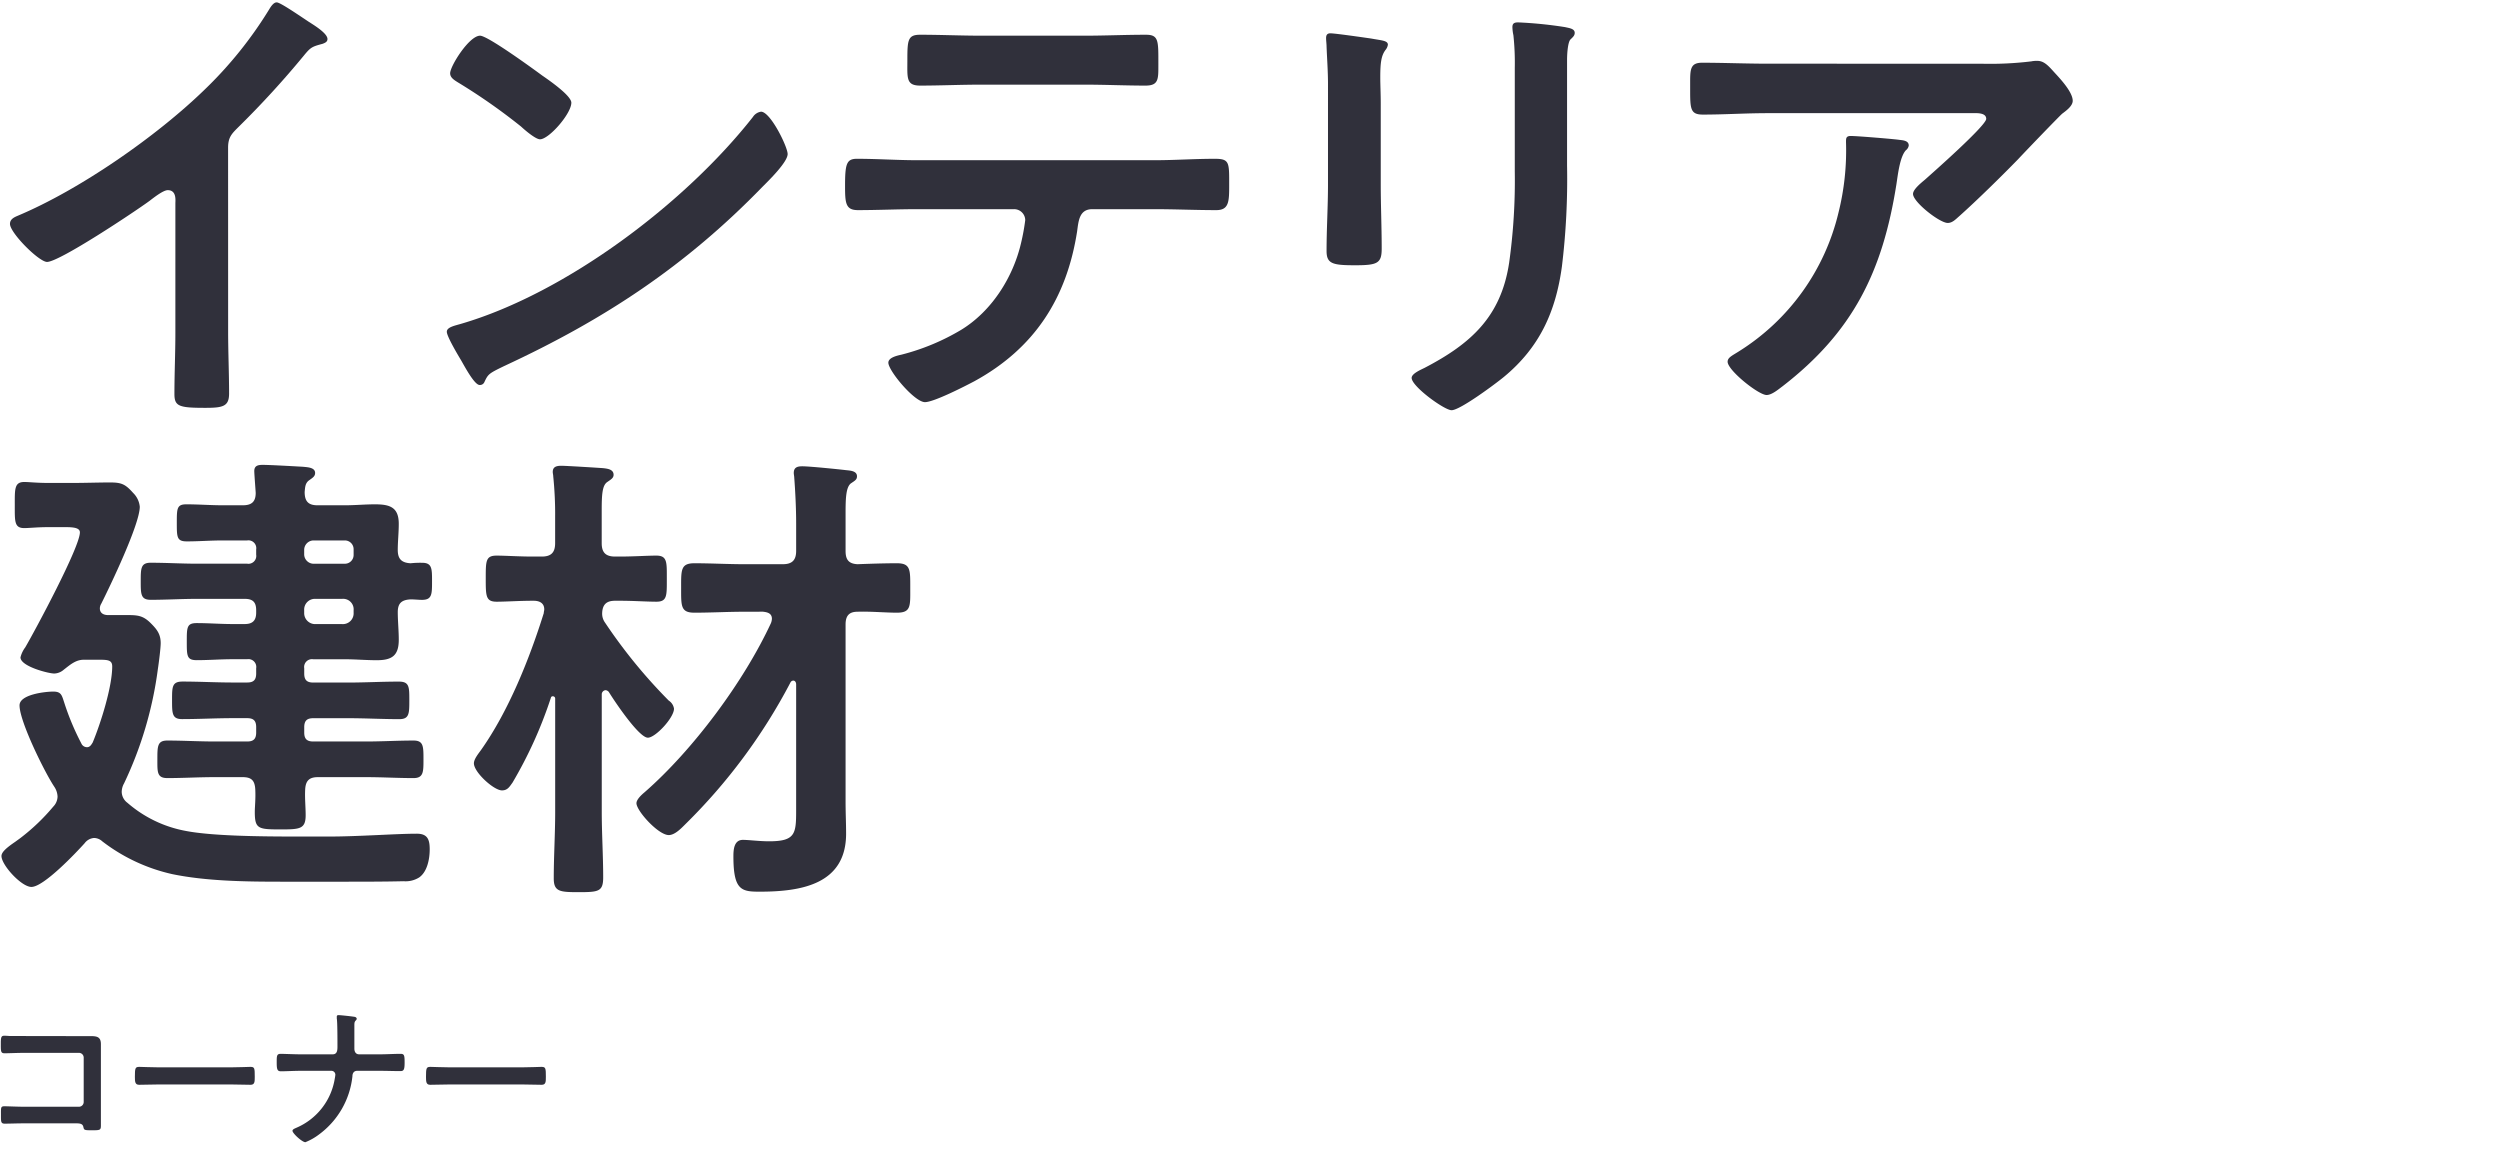
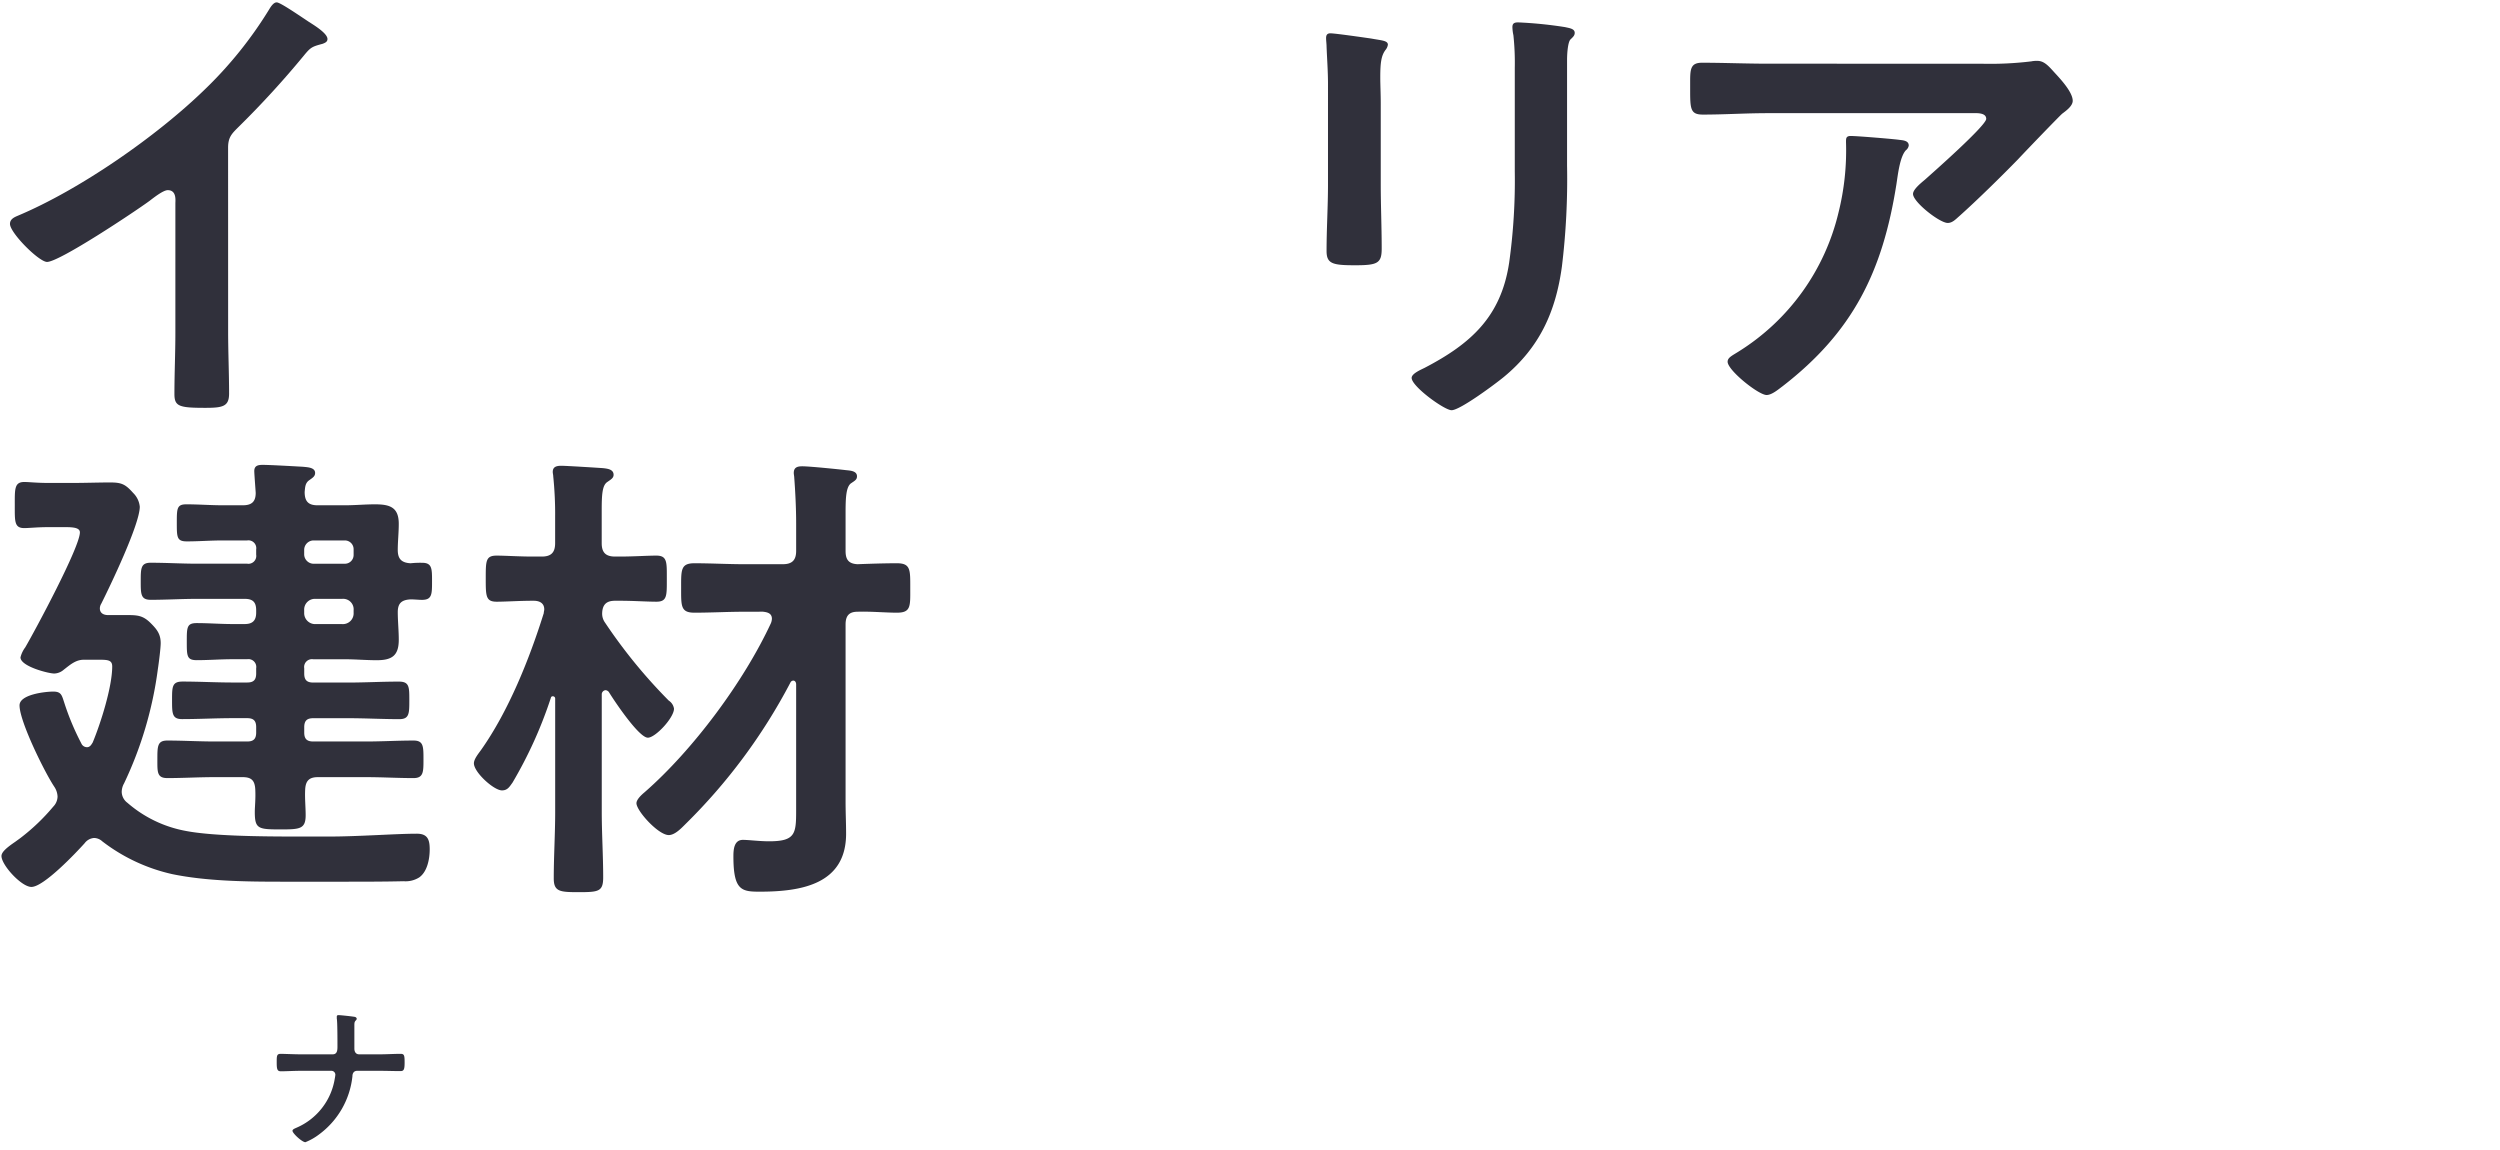
<svg xmlns="http://www.w3.org/2000/svg" viewBox="0 0 526 242">
  <defs>
    <style>
      .a {
        fill: #30303b;
      }
    </style>
  </defs>
  <g>
    <g>
      <path class="a" d="M48,69.71c0,4.4.2,8.8.2,13.1,0,2.7-1.3,3-5,3-5.5,0-6.5-.3-6.5-2.9,0-4.3.2-8.6.2-12.9V42.81c0-.6.3-2.8-1.6-2.8-1,0-3.1,1.7-3.9,2.3-3,2.2-18.9,12.8-21.5,12.8-1.7,0-7.8-6.1-7.8-8,0-1,.9-1.4,1.6-1.7,13.1-5.5,29.2-16.7,39.3-26.5A85.16,85.16,0,0,0,56.62,2c.3-.5.9-1.5,1.59-1.5S62,2.61,65,4.61c1.1.7,3.9,2.4,3.9,3.6,0,.6-.5.8-1,1-2.21.6-2.5.7-3.9,2.4a195,195,0,0,1-13.71,15c-1.5,1.5-2.3,2.2-2.3,4.5Z" />
-       <path class="a" d="M165.72,32.41c0,1.7-4,5.6-5.3,6.9C144.21,56,127.21,67.21,106.11,77c-3.3,1.6-3.4,1.7-4.2,3.4a1,1,0,0,1-1,.6c-1.1,0-3.2-4-3.9-5.2-.6-1-3-5-3-6s1.8-1.3,3.1-1.7c22.1-6.5,47.1-25.4,61.31-43.5a2.45,2.45,0,0,1,1.7-1.1C162.12,23.51,165.72,30.91,165.72,32.41Zm-51.61-16.5c1.3.9,6.1,4.2,6.1,5.7,0,2.3-4.7,7.7-6.6,7.7-.8,0-2.7-1.5-4-2.7a124.72,124.72,0,0,0-13.3-9.3c-.8-.5-1.6-1-1.6-1.9,0-1.5,4-7.9,6.3-7.9C102.61,7.51,112.21,14.51,114.11,15.91Z" />
-       <path class="a" d="M242.92,33.71c4.2,0,8.4-.3,12.7-.3,3.1,0,3,.8,3,5.5,0,3.4,0,5.3-2.7,5.3-4.4,0-8.7-.2-13-.2h-13.1c-2.8,0-2.9,2.6-3.2,4.7-2.2,14.1-9,24.6-21.61,31.5-1.89,1-8.5,4.4-10.4,4.4-2.2,0-7.7-6.6-7.7-8.3,0-1.1,1.9-1.5,2.8-1.7a47.24,47.24,0,0,0,12.5-5.2c6.41-3.9,10.91-11,12.6-18.2a43.91,43.91,0,0,0,.9-4.9,2.34,2.34,0,0,0-2.4-2.3H193c-4.1,0-8.3.2-12.5.2-2.6,0-2.7-1.5-2.7-5.1,0-4.6.3-5.7,2.5-5.7,4.3,0,8.5.3,12.7.3Zm-14.8-26.2c4.3,0,8.6-.2,13-.2,2.7,0,2.6,1.3,2.6,6.2,0,3.1.1,4.5-2.7,4.5-4.2,0-8.5-.2-12.8-.2H206.41c-4.29,0-8.6.2-12.8.2-3,0-2.7-1.6-2.7-5.4,0-4.2.1-5.3,2.7-5.3,4.3,0,8.6.2,13,.2Z" />
      <path class="a" d="M290.51,38.71c0,4.5.2,9.1.2,13.6,0,3.1-.9,3.5-5.6,3.5s-6-.3-6-3c0-4.7.3-9.3.3-14V17.71c0-2.7-.2-5.3-.3-7.9,0-.6-.1-1.2-.1-1.8s.2-1,.9-1c1,0,7.2.9,8.6,1.1,2.1.4,3.5.4,3.5,1.3a2.22,2.22,0,0,1-.5,1.1c-.9,1.2-1.1,2.7-1.1,5.8,0,1.5.1,3.3.1,5.6Zm39.2-3.9a152,152,0,0,1-1.09,21.3c-1.3,9.5-4.7,17-12.21,23.2-1.7,1.4-9.2,7-11,7-1.5,0-8.4-5-8.4-6.8,0-.9,1.9-1.7,2.7-2.1,9.8-5.1,16.1-10.8,17.81-22.1A125.06,125.06,0,0,0,318.71,36V14.31a54.92,54.92,0,0,0-.29-6.9,9,9,0,0,1-.21-1.7c0-.8.41-1,1.21-1a87.38,87.38,0,0,1,9.9,1c.8.2,2,.3,2,1.2,0,.6-.4.9-.9,1.4s-.71,2.7-.71,4.3Z" />
      <path class="a" d="M417,13.41a71.76,71.76,0,0,0,10.4-.5,5.28,5.28,0,0,1,1.3-.1c1.5,0,2.5,1.3,3.7,2.6s3.7,4,3.7,5.8c0,1.1-1.4,2.1-2.2,2.7-.6.5-8.1,8.3-9.3,9.6-3.5,3.6-8.7,8.7-12.4,12-.7.6-1.4,1.4-2.4,1.4-1.7,0-7.3-4.4-7.3-6.1,0-1,1.8-2.4,2.5-3,1.8-1.6,12.9-11.4,12.9-12.8s-2.2-1.2-3.1-1.2H371.91c-4.6,0-9.1.3-13.6.3-2.6,0-2.7-1.1-2.7-5.1V17c0-2.6.2-3.8,2.5-3.8,4.6,0,9.2.2,13.8.2Zm-17.5,16c.7.1,2.1.1,2.1,1.2a1.52,1.52,0,0,1-.6,1c-1.3,1.4-1.7,5.3-2,7.2-2.9,18.3-9.1,31-24,42.5-.81.6-2.21,1.8-3.31,1.8-1.7,0-8.2-5.2-8.2-7,0-.9,1-1.3,2.4-2.2a47.38,47.38,0,0,0,20.91-29.1,54,54,0,0,0,1.6-14.9c0-.8,0-1.3,1-1.3C390.71,28.61,398,29.21,399.52,29.41Z" />
      <path class="a" d="M39,174.81c5.6,1.1,15.9,1.2,23.9,1.2h6.21c6.4,0,14.19-.6,18.59-.6,2.31,0,2.71,1.3,2.71,3.3s-.5,4.7-2.21,5.9a5.39,5.39,0,0,1-3.29.8c-4.21.1-8.51.1-12.8.1H59.31c-7.4,0-15.9-.1-23.1-1.6a37.56,37.56,0,0,1-14.7-6.9,2.61,2.61,0,0,0-1.7-.7,2.72,2.72,0,0,0-2,1.1c-1.8,2-8.6,9.2-11.2,9.2-2.1,0-6.3-4.6-6.3-6.5,0-.9,1.3-1.9,2.9-3l1.1-.8a42.93,42.93,0,0,0,6.9-6.6,3.12,3.12,0,0,0,.9-2.1,4,4,0,0,0-.7-2.1c-2-3-7.3-13.7-7.3-17.1,0-2.3,5.4-2.9,7.1-2.9s1.8.8,2.3,2.3a53.91,53.91,0,0,0,3.6,8.6,1.3,1.3,0,0,0,1.2.8c.6,0,.9-.5,1.2-1,1.7-4.1,4.1-11.7,4.1-16,0-1.3-.9-1.4-2.6-1.4h-3.4c-1.7,0-2.9,1.1-4.2,2.1a3.18,3.18,0,0,1-2,.8c-1.2,0-7.1-1.5-7.1-3.4a5.8,5.8,0,0,1,1-2.1c2.1-3.6,11.5-21.1,11.5-24.2,0-1.2-2.1-1.1-4.1-1.1h-2.6c-2.2,0-4,.2-5,.2-2.1,0-2-1.4-2-4.8s-.1-4.9,2-4.9c1,0,2.6.2,5,.2h5.3c2.6,0,5.2-.1,7.8-.1,2.4,0,3.2.4,4.8,2.2a4.69,4.69,0,0,1,1.4,2.9c0,3.7-6.2,16.6-8.1,20.4a1.93,1.93,0,0,0-.3,1c0,1,.8,1.4,1.7,1.4h3.7c2.4,0,3.6,0,5.3,1.7,1.3,1.3,2.1,2.3,2.1,4.2,0,1.1-.4,4.2-.6,5.5a80.06,80.06,0,0,1-7.1,24,3.74,3.74,0,0,0-.5,1.8,2.94,2.94,0,0,0,1.2,2.3A25.79,25.79,0,0,0,39,174.81Zm14.9-59.2a1.65,1.65,0,0,0-1.9-1.9h-5.2c-2.5,0-5,.2-7.5.2-2.1,0-2.1-.9-2.1-3.9s0-3.9,2-3.9c2.6,0,5.1.2,7.6.2h4.3c1.8,0,2.7-.7,2.7-2.6,0-.2-.3-4-.3-4.6,0-1.2.9-1.3,1.8-1.3,1.5,0,6.7.3,8.5.4.8.1,2.5.1,2.5,1.3,0,.7-.5,1-1.2,1.5-.9.6-.9,1.5-1,2.5,0,2,.8,2.8,2.7,2.8h5.81c2.09,0,4.19-.2,6.29-.2,3.11,0,5,.6,5,4.1,0,1.9-.21,3.7-.21,5.5s.71,2.7,2.71,2.8a19.19,19.19,0,0,1,2.4-.1c2.1,0,2.1,1.2,2.1,3.9s0,3.9-2.1,3.9c-.8,0-1.61-.1-2.4-.1-2,.1-2.71.9-2.71,2.7s.21,3.9.21,5.8c0,3.3-1.4,4.3-4.61,4.3-2.29,0-4.5-.2-6.69-.2H65.91a1.65,1.65,0,0,0-1.9,1.9v1.1c0,1.4.6,1.9,1.9,1.9h7.4c3.5,0,7-.2,10.61-.2,2.2,0,2.2,1.1,2.2,3.9s0,4-2.1,4c-3.61,0-7.21-.2-10.71-.2h-7.4c-1.3,0-1.9.5-1.9,1.9v1.1c0,1.4.6,1.9,1.9,1.9H77c3.39,0,6.69-.2,10-.2,2.1,0,2.1,1.2,2.1,4,0,2.6,0,3.9-2.1,3.9-3.31,0-6.61-.2-10-.2H66.91c-1.8,0-2.6.7-2.7,2.6s.1,3.6.1,5.4c0,2.9-1.2,3-5.2,3-4.8,0-5.5-.1-5.5-3.7,0-1.1.2-2.7.1-4.7s-.9-2.6-2.7-2.6h-5.8c-3.4,0-6.7.2-10,.2-2.2,0-2.1-1.3-2.1-3.9,0-2.8,0-4,2.1-4,3.3,0,6.6.2,10,.2H52c1.3,0,1.9-.5,1.9-1.9V153c0-1.4-.6-1.9-1.9-1.9H49c-3.6,0-7.1.2-10.7.2-2.1,0-2.1-1.2-2.1-4s0-3.9,2.2-3.9c3.5,0,7.1.2,10.6.2h3c1.3,0,1.9-.5,1.9-1.9v-1.1a1.65,1.65,0,0,0-1.9-1.9h-3.1c-2.5,0-5,.2-7.5.2-2.1,0-2.1-.9-2.1-3.9s0-3.9,2.1-3.9c2.5,0,5,.2,7.5.2h2.6c1.7,0,2.4-.8,2.4-2.4v-.5c0-1.7-.7-2.4-2.4-2.4H41.41c-3.2,0-6.4.2-9.7.2-2.1,0-2.1-1.2-2.1-3.9s0-3.9,2.1-3.9c3.3,0,6.5.2,9.7.2H52a1.65,1.65,0,0,0,1.9-1.9Zm18.6,3a1.84,1.84,0,0,0,1.9-1.9v-1.1a1.84,1.84,0,0,0-1.9-1.9h-6.6a2,2,0,0,0-1.9,1.9v1.1a2,2,0,0,0,1.9,1.9ZM64,128.91a2.31,2.31,0,0,0,2.4,2.4H72a2.26,2.26,0,0,0,2.4-2.4v-.5A2.21,2.21,0,0,0,72,126h-5.6a2.26,2.26,0,0,0-2.4,2.4Z" />
      <path class="a" d="M140.71,147.41a2.45,2.45,0,0,1,1.1,1.7c0,1.9-3.9,6.1-5.5,6.1-1.9,0-7.1-7.8-8.2-9.6a1,1,0,0,0-.7-.4.88.88,0,0,0-.8.9v24.7c0,4.6.3,9.2.3,13.8,0,3-1,3.1-5.2,3.1-3.9,0-5.2-.1-5.2-2.9,0-4.6.3-9.3.3-14V147a.47.47,0,0,0-.5-.5.37.37,0,0,0-.4.3,90.14,90.14,0,0,1-8.1,17.9c-.6.8-1,1.6-2.2,1.6-1.7,0-5.9-3.8-5.9-5.7,0-.9,1-2.1,1.5-2.8,5.8-8.2,10.2-19.2,13.2-28.8,0-.3.1-.5.1-.8,0-1.3-1-1.8-2.2-1.8H112c-2.7,0-5.6.2-7.5.2-2.3,0-2.3-1.2-2.3-4.9s0-4.8,2.3-4.8c1.8,0,4.7.2,7.5.2h2c1.9,0,2.8-.8,2.8-2.8v-5.4a78.29,78.29,0,0,0-.4-8.7c0-.3-.1-.6-.1-.9,0-1.1.8-1.3,1.8-1.3s7.4.4,8.8.5c.8.1,2.2.2,2.2,1.4,0,.7-.6,1-1.3,1.5-1.1.7-1.2,2.7-1.2,6.1v6.8c0,2,.9,2.8,2.8,2.8h1.1c2.8,0,5.7-.2,7.6-.2,2.3,0,2.2,1.4,2.2,4.8,0,3.6.1,4.9-2.2,4.9-2,0-4.8-.2-7.6-.2h-1.1c-1.7,0-2.6.7-2.7,2.5a3.22,3.22,0,0,0,.6,2.1A110.35,110.35,0,0,0,140.71,147.41Zm15.9-18.7c-3.5,0-7,.2-10.5.2-2.9,0-2.8-1.4-2.8-5.2s-.1-5.2,2.8-5.2c3.5,0,7,.2,10.5.2h8.1c2,0,2.8-.9,2.8-2.8v-5.8c0-3.3-.2-7-.4-9.6,0-.3-.1-.7-.1-1,0-1.2.8-1.4,1.8-1.4,1.5,0,7.4.6,9.1.8.8.1,2.4.1,2.4,1.3,0,.7-.4.9-1.29,1.5-1,.8-1.11,3-1.11,6.2v8c0,1.8.61,2.7,2.5,2.8,2.71-.1,5.71-.2,8.3-.2,2.91,0,2.81,1.4,2.81,5.2s.19,5.2-2.81,5.2c-2.4,0-5.69-.3-8.3-.2-1.89,0-2.5,1-2.5,2.7v37.3c0,2.2.11,4.5.11,6.7,0,10.7-9.51,12.2-18.21,12.2-3.8,0-5.5-.3-5.5-7.4,0-1.4.1-3.5,2-3.5,1.2,0,3.5.3,5.5.3,5.9,0,5.7-1.8,5.7-7.5V144c0-.4-.2-.8-.6-.8a.68.68,0,0,0-.6.4,119.59,119.59,0,0,1-22.1,29.8c-.8.8-2.2,2.3-3.5,2.3-2.2,0-6.8-5.1-6.8-6.7,0-.8,1.1-1.8,1.7-2.3,10.2-8.9,20.9-23.3,26.6-35.6a2.92,2.92,0,0,0,.2-.9c0-1.2-1-1.4-1.9-1.5Z" />
    </g>
    <g>
-       <path class="a" d="M16.51,218c.86,0,1.68,0,2.54,0,1.32,0,2.18.14,2.18,1.69,0,1,0,2,0,3v11.12c0,1,0,2,0,3s-.2,1-2,1c-1.52,0-1.55-.07-1.69-.7s-.59-.76-1.58-.76H5.25c-1.45,0-3.4.07-4.25.07s-.8-.46-.8-1.91-.06-1.75.73-1.75,2.71.1,4.29.1H16.61a1,1,0,0,0,1-1v-9.34a1,1,0,0,0-1-1H5.22c-1.42,0-3.43.09-4.26.09s-.79-.46-.79-2.11c0-1.32.13-1.58.73-1.58s1,.06,1.42.06c1,0,1.91,0,2.87,0Z" />
-       <path class="a" d="M48.58,224.57c1.52,0,3.67-.1,4.1-.1.89,0,.92.27.92,2.08,0,1.06,0,1.69-.89,1.69-1.39,0-2.77-.07-4.13-.07H33.4c-1.35,0-2.74.07-4.12.07-.86,0-.9-.63-.9-1.66,0-1.84.07-2.11.93-2.11.43,0,2.71.1,4.09.1Z" />
      <path class="a" d="M70,221.83c.92,0,1-.82,1-1.55v-.46c0-.83,0-4.95-.14-5.51,0-.1,0-.3,0-.4a.3.3,0,0,1,.33-.33c.43,0,2.94.27,3.37.36.2,0,.49.17.49.4a.45.45,0,0,1-.16.33c-.3.3-.33.5-.33,1.09v.53c0,1.45,0,2.9,0,4.35,0,.63.29,1.19,1,1.19h4.38c1.46,0,2.91-.1,4.36-.1.79,0,.83.4.83,1.88s-.2,1.75-.9,1.75c-1.41,0-2.87-.06-4.29-.06H75.15c-.73,0-1,.56-1,1.15a17.47,17.47,0,0,1-7,12.22,12.35,12.35,0,0,1-2.9,1.65c-.66,0-2.71-1.85-2.71-2.41,0-.33.63-.53.89-.66a13.57,13.57,0,0,0,8-10.27,8.51,8.51,0,0,0,.13-.86.83.83,0,0,0-.79-.82H63.23c-1.38,0-3,.1-4.12.1-.8,0-.89-.46-.89-1.92,0-1.28,0-1.75.82-1.75s2.87.1,4.19.1Z" />
-       <path class="a" d="M109.83,224.57c1.52,0,3.66-.1,4.09-.1.89,0,.93.27.93,2.08,0,1.06,0,1.69-.89,1.69-1.39,0-2.78-.07-4.13-.07H94.65c-1.36,0-2.74.07-4.13.07-.85,0-.89-.63-.89-1.66,0-1.84.07-2.11.93-2.11.43,0,2.7.1,4.09.1Z" />
    </g>
  </g>
</svg>